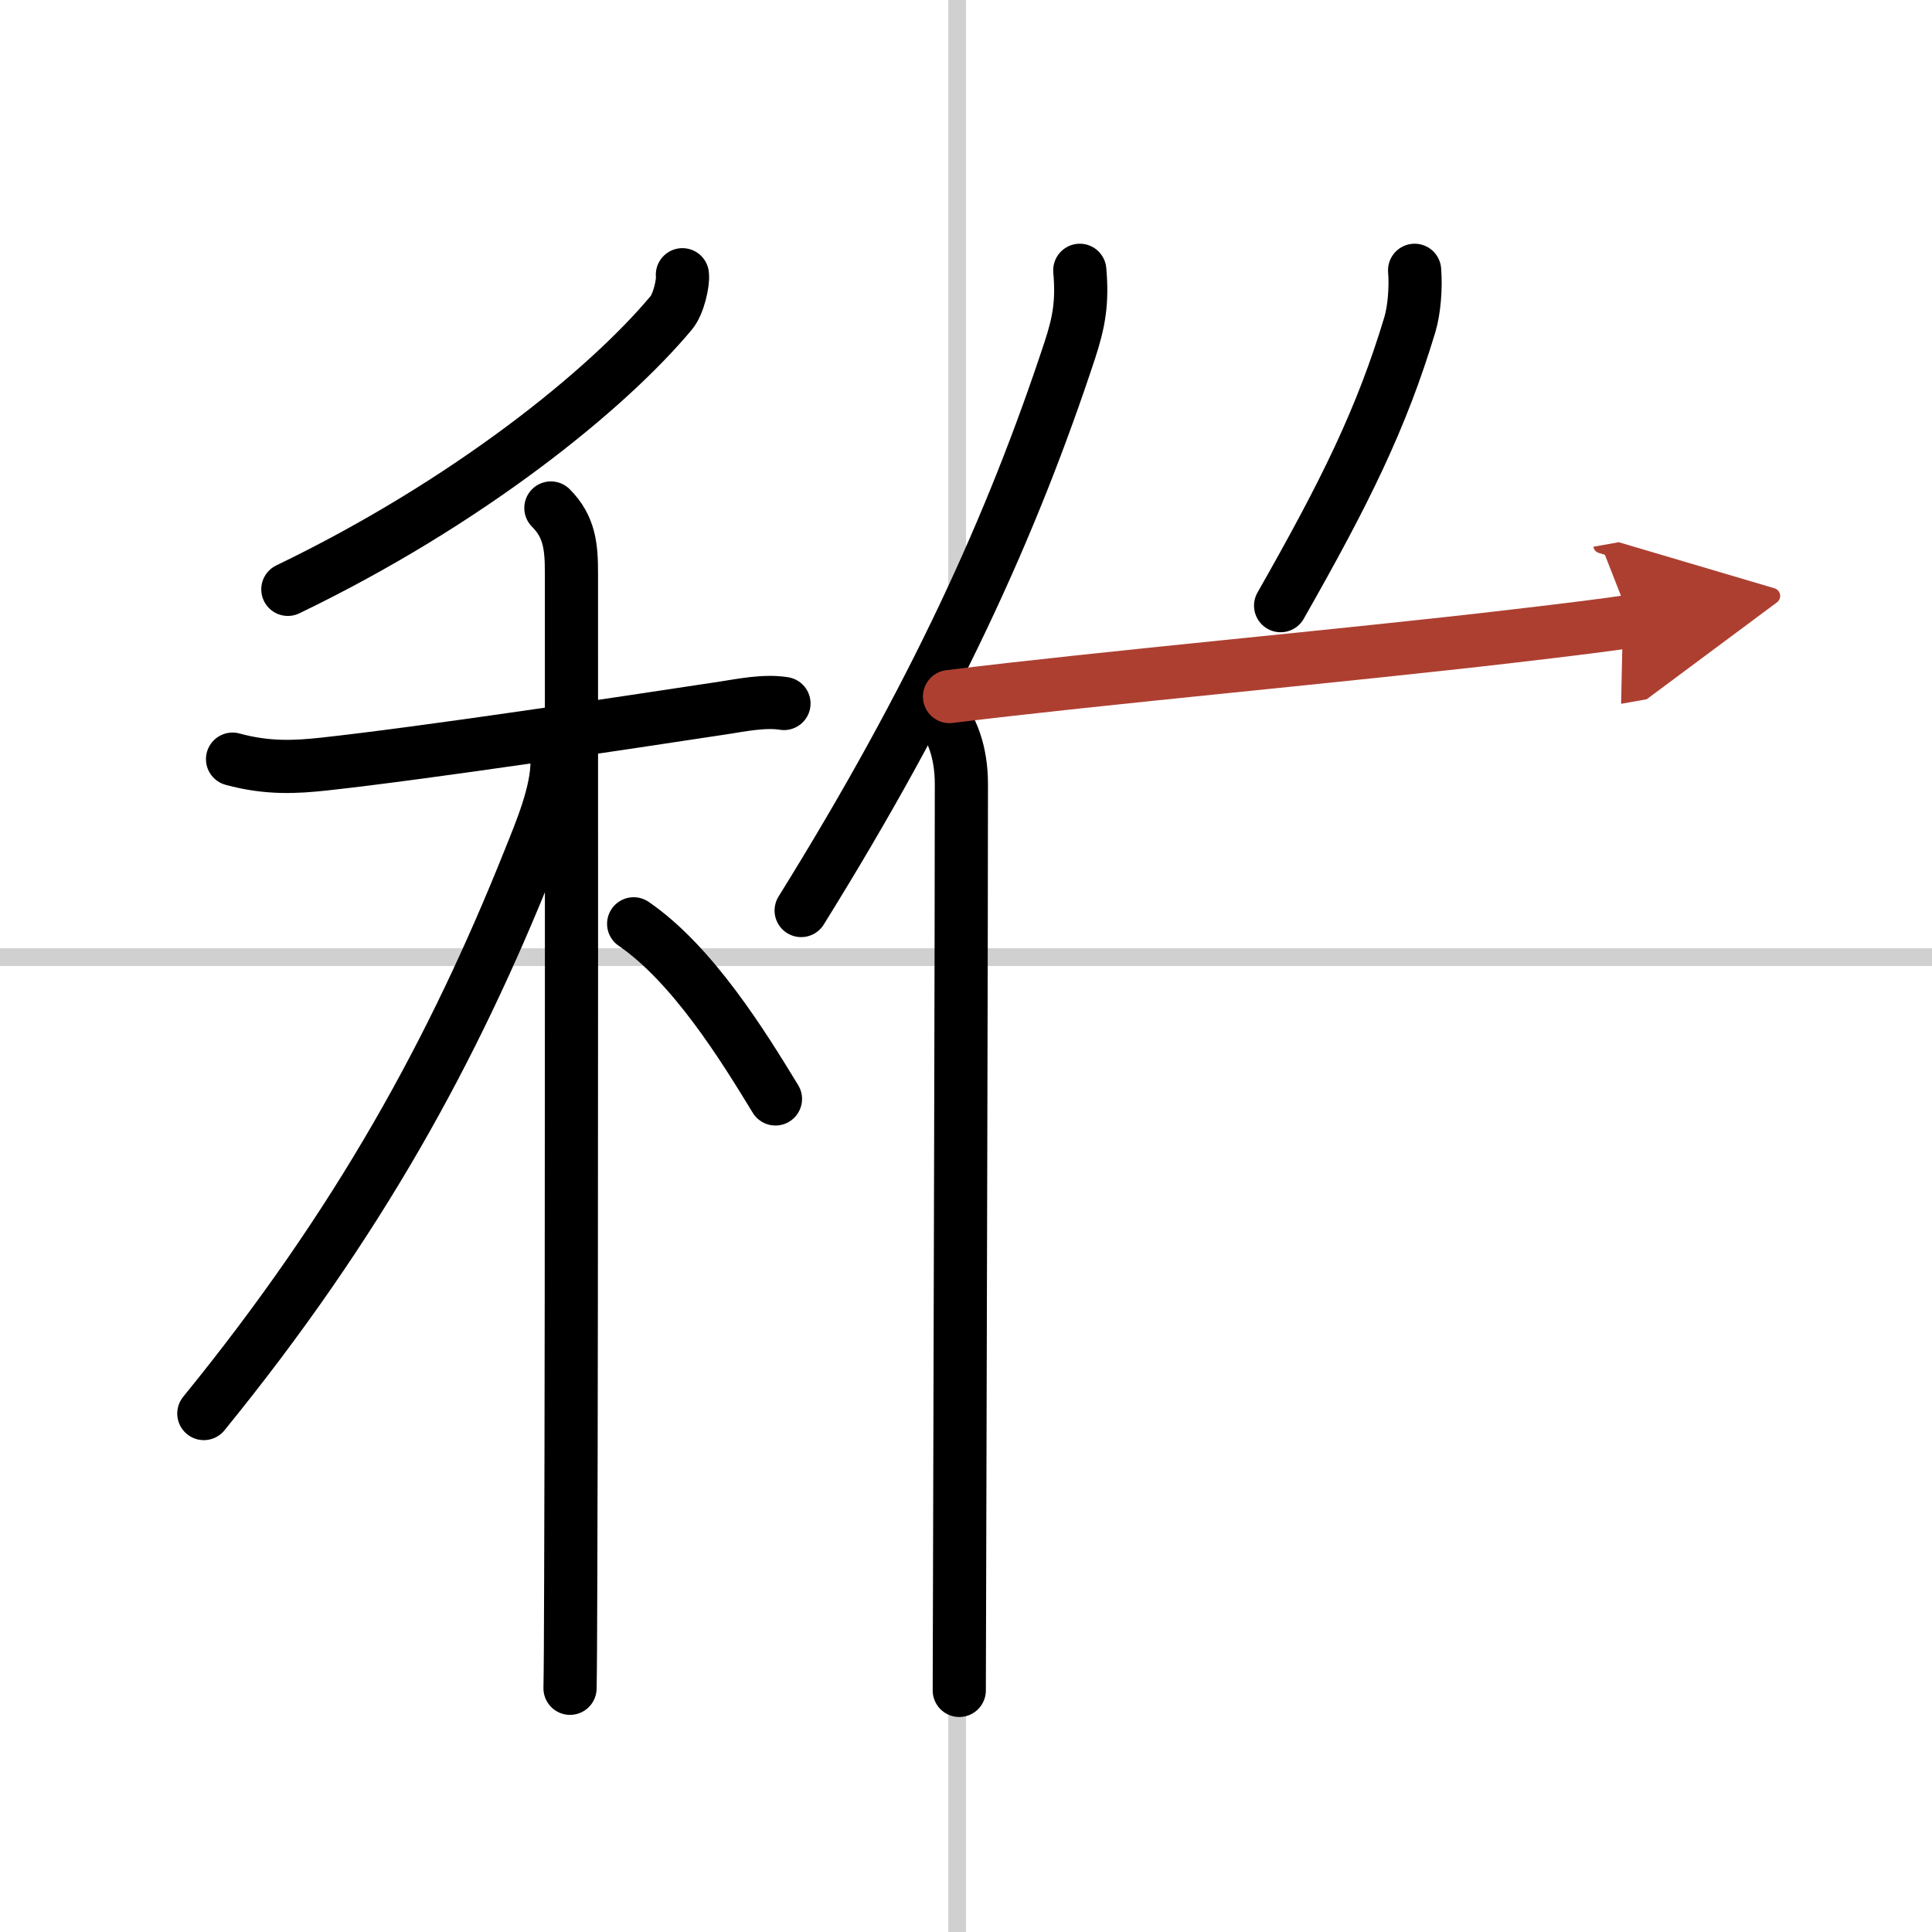
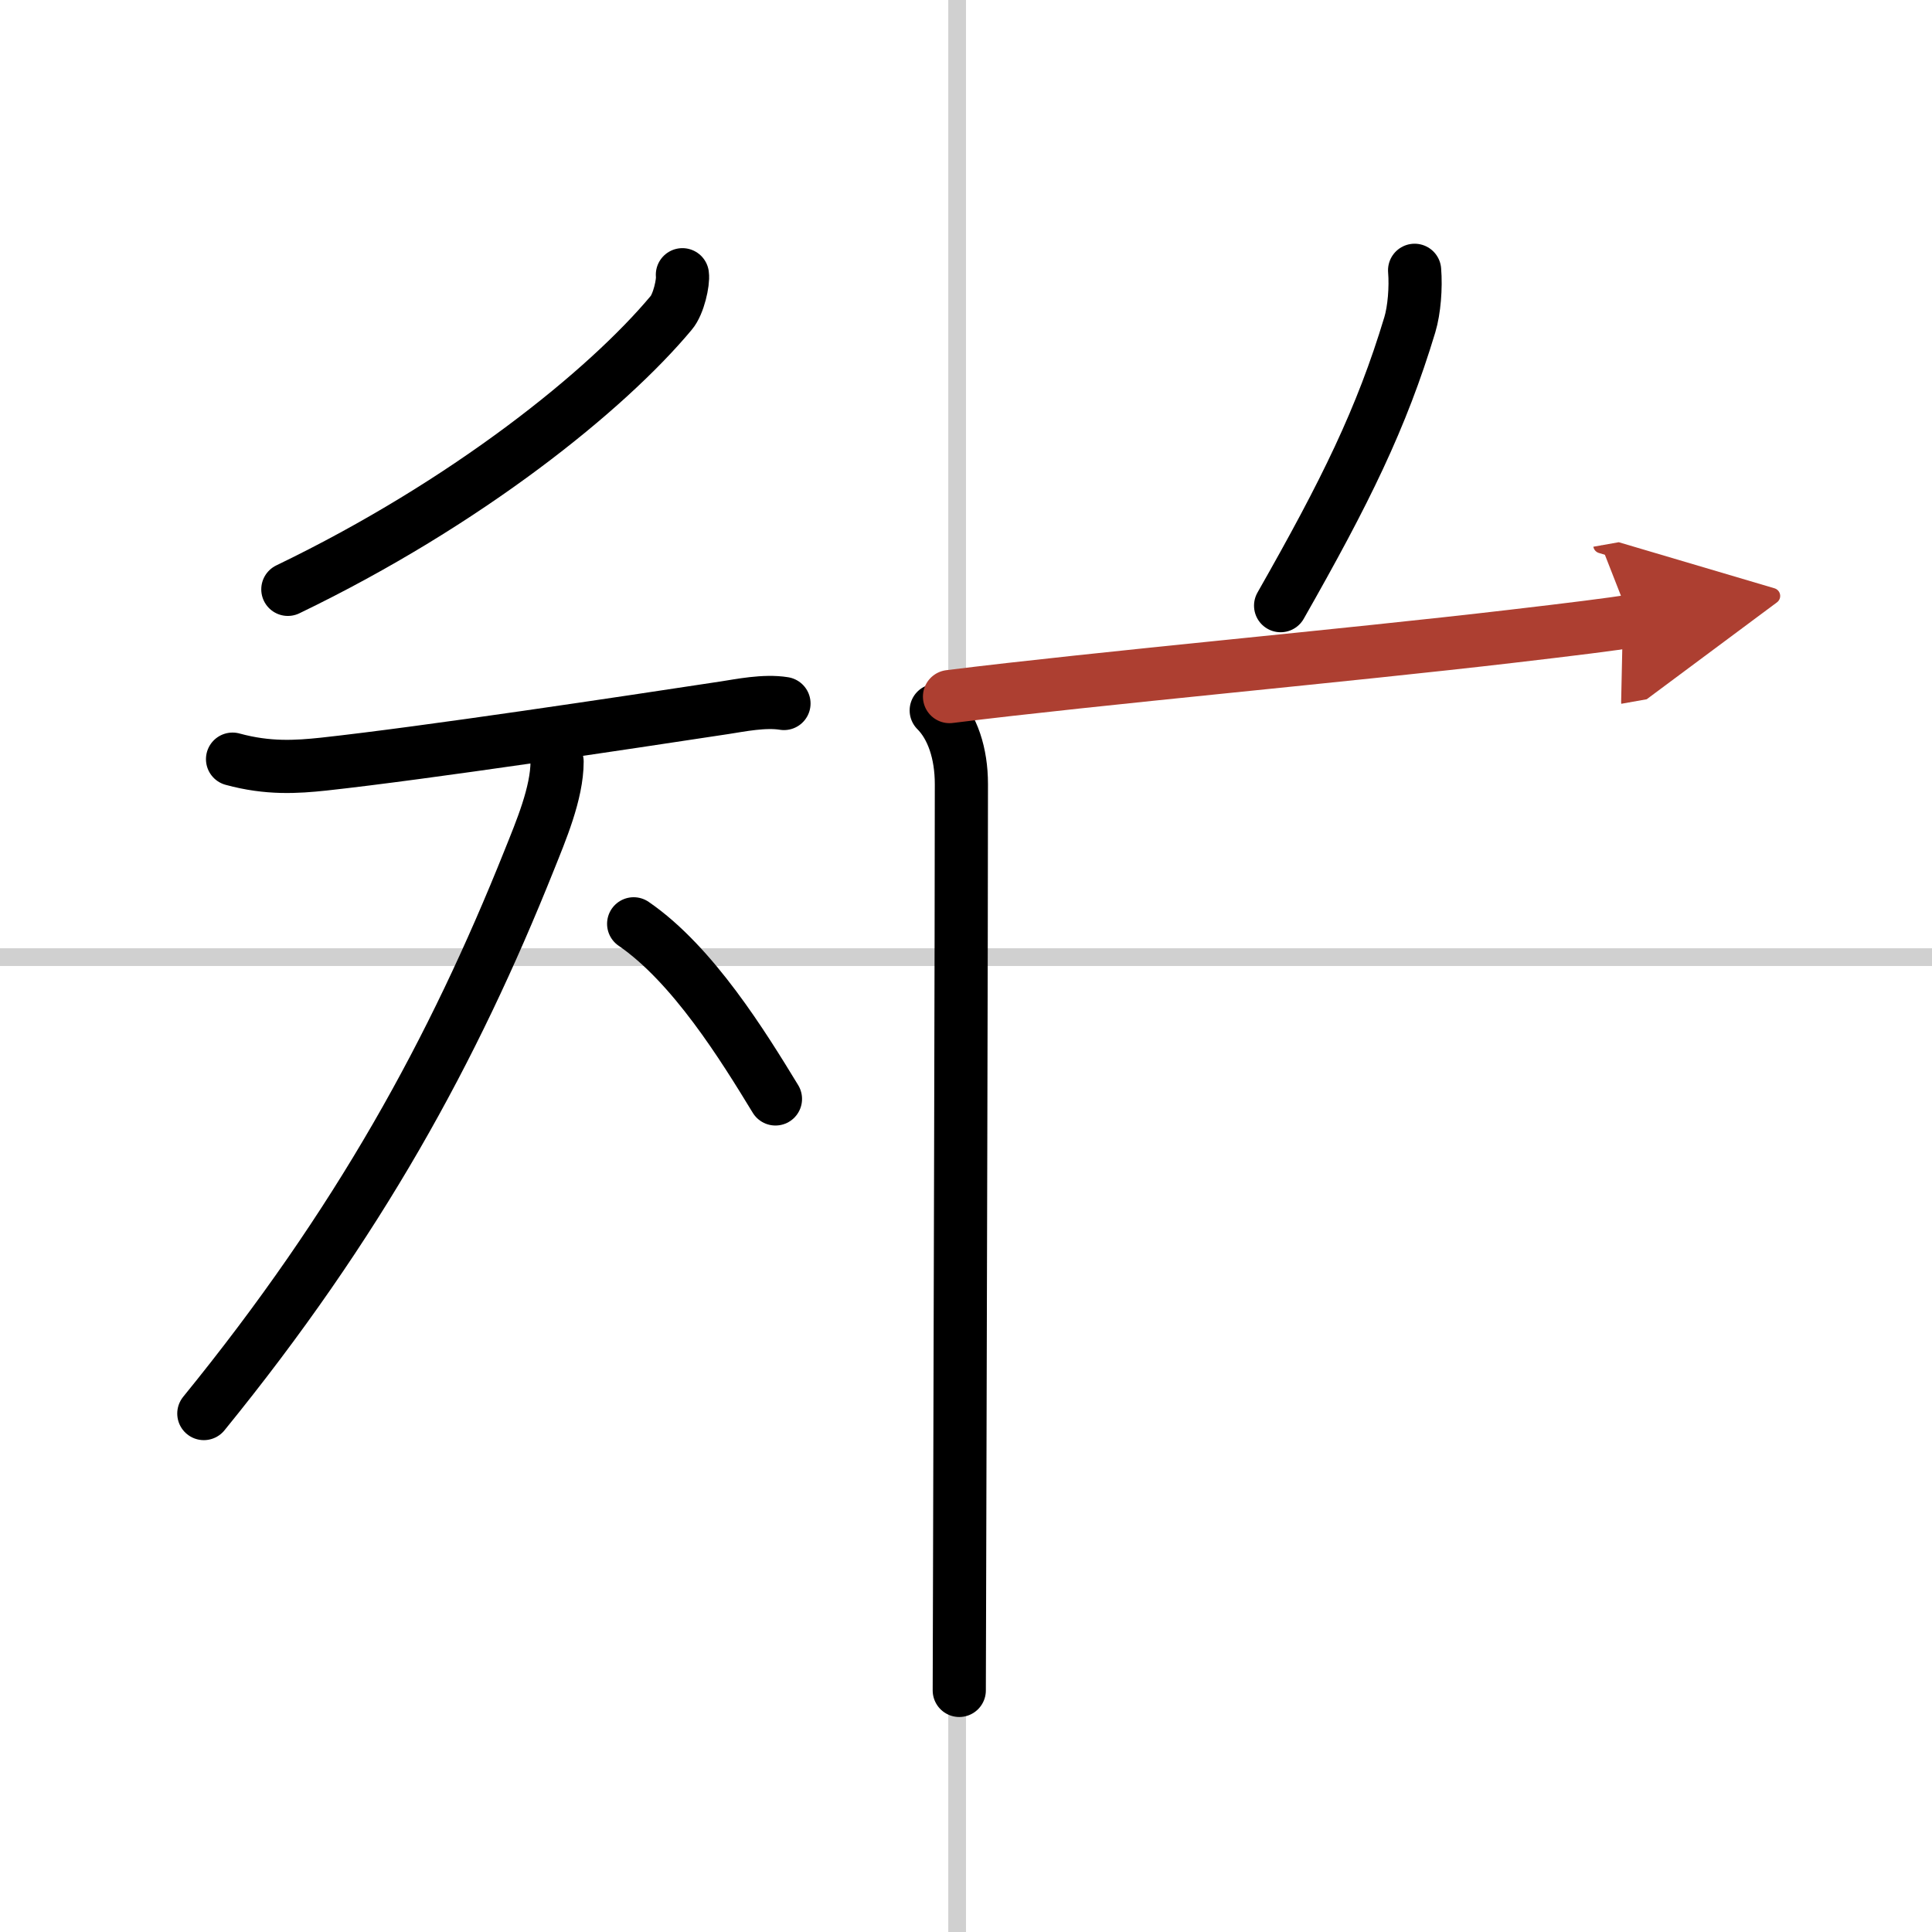
<svg xmlns="http://www.w3.org/2000/svg" width="400" height="400" viewBox="0 0 109 109">
  <defs>
    <marker id="a" markerWidth="4" orient="auto" refX="1" refY="5" viewBox="0 0 10 10">
      <polyline points="0 0 10 5 0 10 1 5" fill="#ad3f31" stroke="#ad3f31" />
    </marker>
  </defs>
  <g fill="none" stroke="#000" stroke-linecap="round" stroke-linejoin="round" stroke-width="3">
    <rect width="100%" height="100%" fill="#fff" stroke="#fff" />
    <line x1="54" x2="54" y2="109" stroke="#d0d0d0" stroke-width="1" />
    <line x2="109" y1="54" y2="54" stroke="#d0d0d0" stroke-width="1" />
    <path d="m38.5 15.5c0.06 0.41-0.21 1.66-0.63 2.15-3.63 4.35-11.5 10.72-21.63 15.6" />
    <path d="m13.12 42.83c2.01 0.55 3.62 0.44 5.14 0.28 5.77-0.63 17.15-2.35 22.62-3.18 0.86-0.13 2.24-0.42 3.35-0.24" />
-     <path d="m31.08 28.66c1.07 1.07 1.16 2.22 1.16 3.69 0 0.69 0.02 40.56-0.04 56.65-0.01 3.16-0.02 5.4-0.04 6.25" />
    <path d="m31.43 42.97c0 1.78-0.92 3.93-1.58 5.58-4.27 10.67-9.6 20.45-18.35 31.2" />
    <path d="m35.75 52.12c3.35 2.3 6.19 6.91 8 9.88" />
-     <path d="m60.92 15.25c0.16 1.82-0.05 2.94-0.56 4.5-3.27 9.91-7.66 19.55-15.16 31.62" />
    <path d="m52.82 40.08c0.92 0.92 1.42 2.42 1.42 4.16 0 8.13-0.07 32.04-0.1 44.13-0.01 3.72-0.02 6.32-0.02 7" />
    <path d="m79.81 15.25c0.08 0.97-0.02 2.24-0.27 3.07-1.6 5.3-3.62 9.4-7.29 15.85" />
    <path d="M53.57,39.3C62,38.25,75.9,37,85.27,35.9c3.34-0.39,5.84-0.7,6.74-0.86" marker-end="url(#a)" stroke="#ad3f31" />
  </g>
</svg>